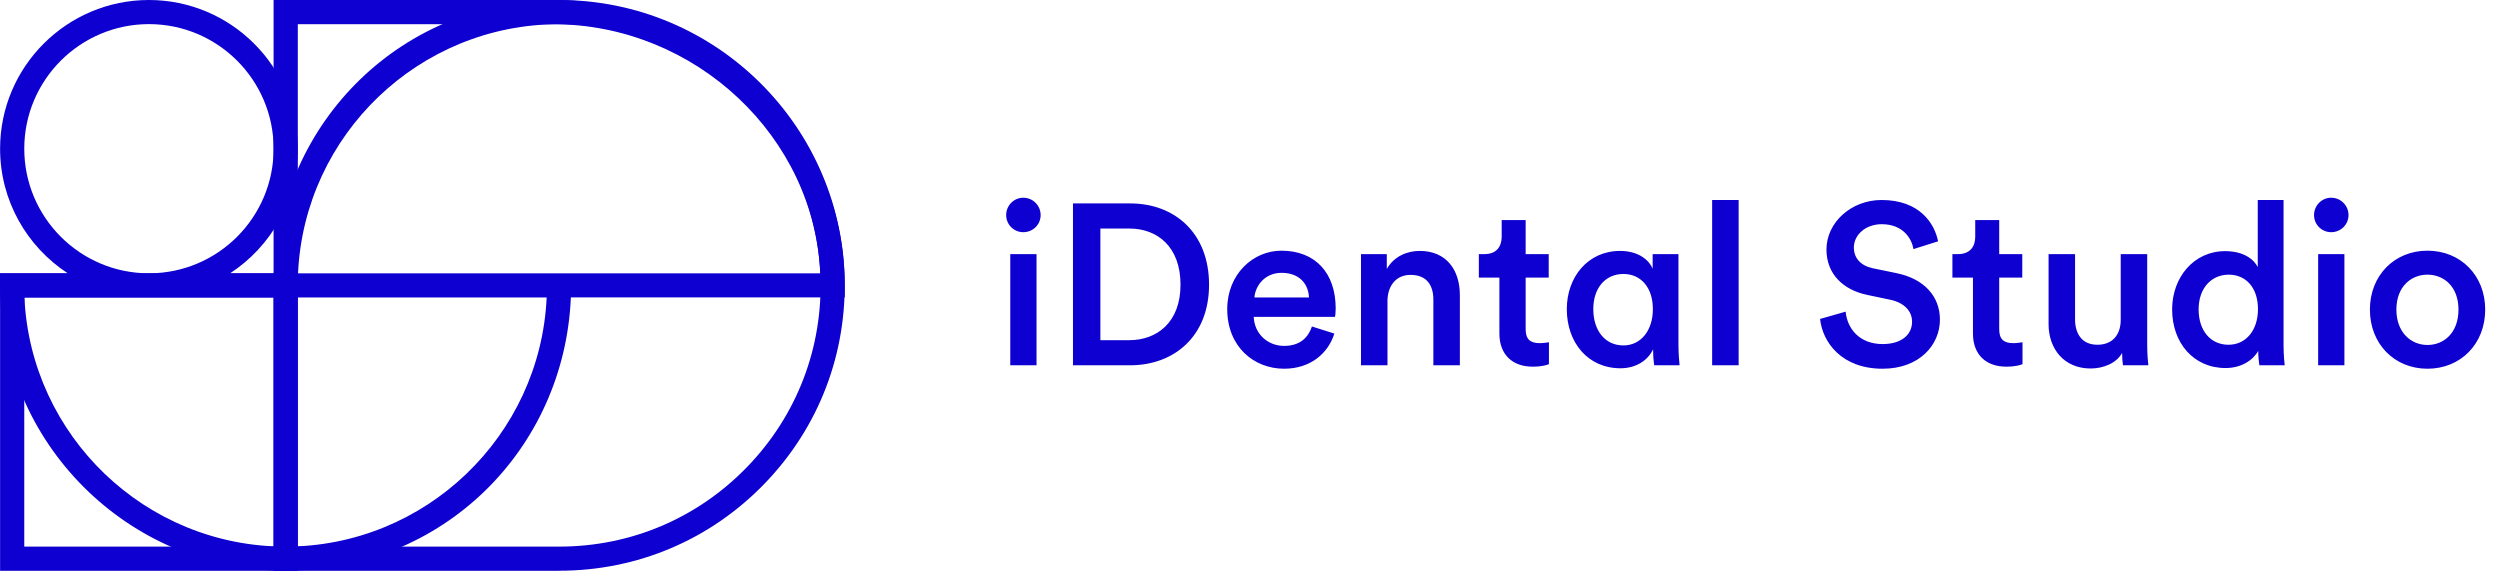
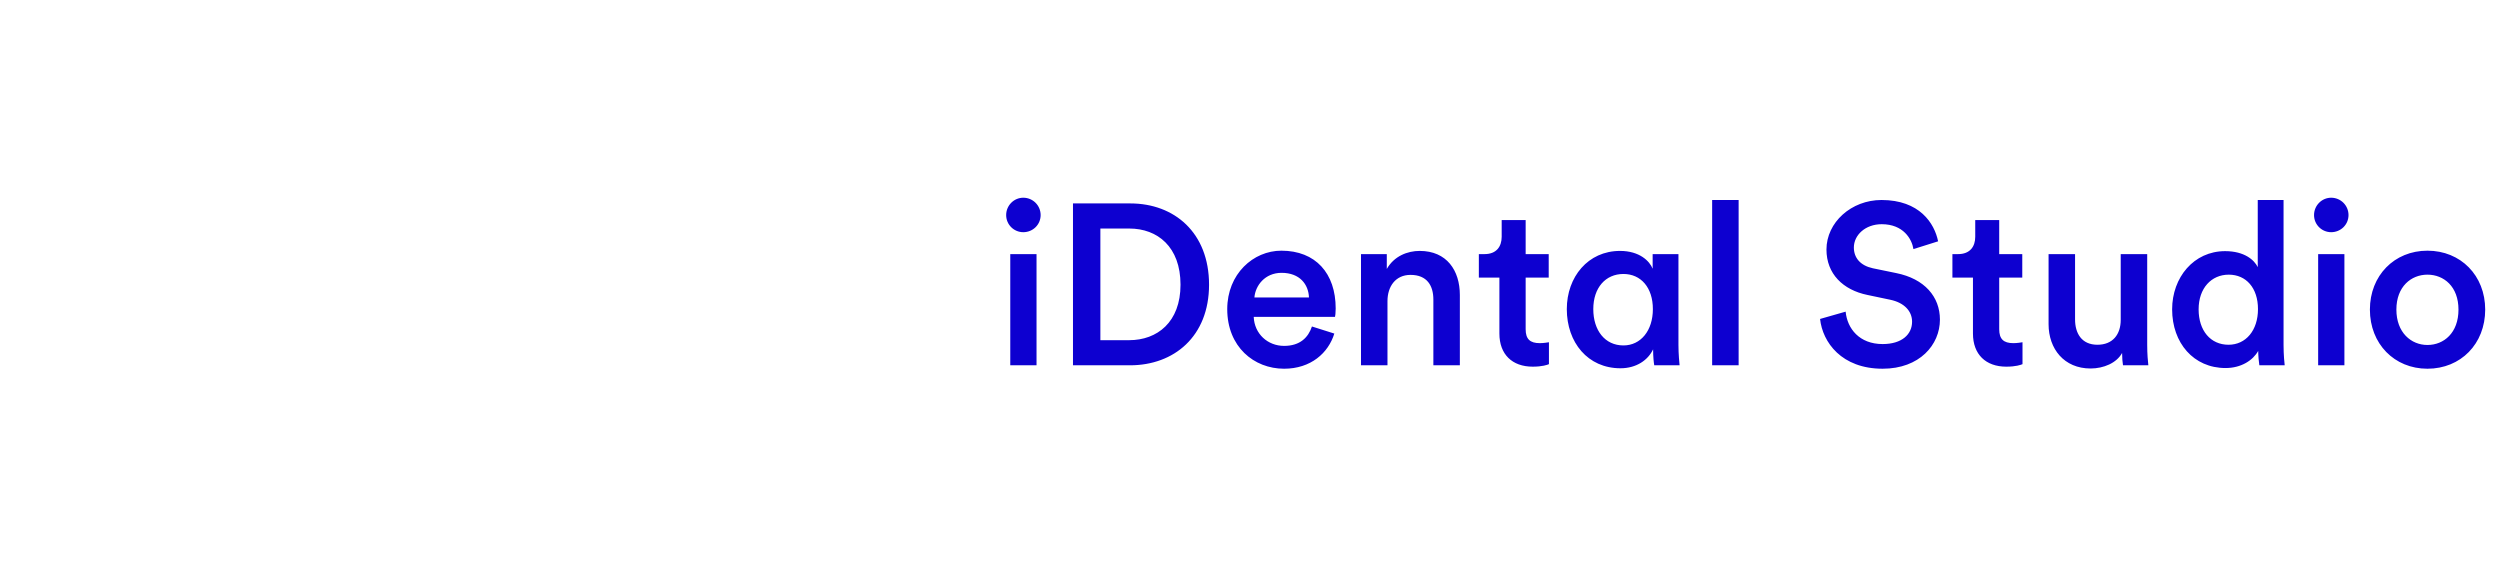
<svg xmlns="http://www.w3.org/2000/svg" width="219" height="50" viewBox="0 0 219 50" fill="none">
-   <path d="M48.981 50H23.966V0H48.407C62.037 0 73.509 10.804 73.98 24.087C74.224 30.944 71.74 37.432 66.985 42.357C62.225 47.286 55.831 49.996 48.981 49.996V50ZM26.084 47.883H48.985C55.257 47.883 61.109 45.397 65.464 40.888C69.818 36.38 72.094 30.441 71.87 24.165C71.438 12.006 60.913 2.117 48.411 2.117H26.088V47.883H26.084Z" fill="#0D00D0" />
-   <path d="M73.996 24.998C73.996 11.213 62.776 0 48.981 0C35.186 0 24.547 10.647 23.989 23.942H0V24.998C0 38.783 11.224 49.996 25.015 49.996C38.806 49.996 49.449 39.349 50.007 26.055H74V24.998H73.996ZM25.015 47.883C12.741 47.883 2.696 38.186 2.138 26.058H47.888C47.334 38.186 37.285 47.883 25.011 47.883H25.015ZM50.034 23.942H26.108C26.662 11.814 36.711 2.117 48.981 2.117C61.251 2.117 71.3 11.814 71.854 23.942H50.03H50.034Z" fill="#0D00D0" />
-   <path d="M26.084 13.027C26.084 5.844 20.232 0 13.044 0C5.856 0 0.008 5.844 0.008 13.027C0.008 17.595 2.37 21.613 5.935 23.942H0.008V50H26.084V23.942H20.158C23.722 21.613 26.084 17.595 26.084 13.027ZM2.126 13.027C2.126 7.01 7.023 2.113 13.048 2.113C19.073 2.113 23.97 7.007 23.97 13.027C23.97 19.048 19.073 23.942 13.048 23.942C7.023 23.942 2.126 19.048 2.126 13.027ZM23.966 26.058V47.883H2.126V26.058H23.966Z" fill="#0D00D0" />
  <path d="M90.8 32H88.5V22.26H90.8V32ZM88.14 18.84C88.14 18 88.82 17.32 89.64 17.32C90.48 17.32 91.16 18 91.16 18.84C91.16 19.68 90.48 20.34 89.64 20.34C88.82 20.34 88.14 19.68 88.14 18.84ZM96.393 29.8H98.913C101.373 29.8 103.413 28.22 103.413 24.94C103.413 21.62 101.393 20.02 98.933 20.02H96.393V29.8ZM98.993 32H93.993V17.82H99.013C102.873 17.82 105.913 20.38 105.913 24.94C105.913 29.48 102.833 32 98.993 32ZM109.886 26.06H114.666C114.626 24.92 113.866 23.9 112.266 23.9C110.806 23.9 109.966 25.02 109.886 26.06ZM114.926 28.6L116.886 29.22C116.366 30.92 114.826 32.3 112.486 32.3C109.846 32.3 107.506 30.38 107.506 27.08C107.506 24 109.786 21.96 112.246 21.96C115.246 21.96 117.006 23.94 117.006 27.02C117.006 27.4 116.966 27.72 116.946 27.76H109.826C109.886 29.24 111.046 30.3 112.486 30.3C113.886 30.3 114.606 29.56 114.926 28.6ZM121.543 26.38V32H119.223V22.26H121.483V23.56C122.123 22.44 123.283 21.98 124.363 21.98C126.743 21.98 127.883 23.7 127.883 25.84V32H125.563V26.24C125.563 25.04 125.023 24.08 123.563 24.08C122.243 24.08 121.543 25.1 121.543 26.38ZM133.647 19.28V22.26H135.667V24.32H133.647V28.84C133.647 29.7 134.027 30.06 134.887 30.06C135.207 30.06 135.587 30 135.687 29.98V31.9C135.547 31.96 135.107 32.12 134.267 32.12C132.467 32.12 131.347 31.04 131.347 29.22V24.32H129.547V22.26H130.047C131.087 22.26 131.547 21.6 131.547 20.74V19.28H133.647ZM139.572 27.08C139.572 28.94 140.592 30.26 142.212 30.26C143.732 30.26 144.792 28.96 144.792 27.08C144.792 25.2 143.752 24 142.212 24C140.652 24 139.572 25.2 139.572 27.08ZM144.812 30.6C144.372 31.54 143.352 32.26 141.952 32.26C139.092 32.26 137.252 30 137.252 27.08C137.252 24.26 139.112 21.98 141.912 21.98C143.632 21.98 144.512 22.88 144.772 23.54V22.26H147.032V30.22C147.032 31.02 147.112 31.8 147.132 32H144.912C144.872 31.78 144.812 31.26 144.812 30.6ZM152.304 32H149.984V17.52H152.304V32ZM169.778 21.14L167.618 21.82C167.478 20.94 166.738 19.64 164.838 19.64C163.398 19.64 162.398 20.6 162.398 21.68C162.398 22.58 162.958 23.26 164.058 23.5L166.098 23.92C168.598 24.42 169.938 26 169.938 28C169.938 30.2 168.158 32.3 164.918 32.3C161.318 32.3 159.658 29.98 159.438 27.94L161.678 27.3C161.818 28.78 162.878 30.14 164.918 30.14C166.618 30.14 167.498 29.28 167.498 28.18C167.498 27.26 166.818 26.52 165.598 26.26L163.598 25.84C161.438 25.4 159.998 23.98 159.998 21.86C159.998 19.48 162.178 17.52 164.818 17.52C168.158 17.52 169.458 19.56 169.778 21.14ZM175.131 19.28V22.26H177.151V24.32H175.131V28.84C175.131 29.7 175.511 30.06 176.371 30.06C176.691 30.06 177.071 30 177.171 29.98V31.9C177.031 31.96 176.591 32.12 175.751 32.12C173.951 32.12 172.831 31.04 172.831 29.22V24.32H171.031V22.26H171.531C172.571 22.26 173.031 21.6 173.031 20.74V19.28H175.131ZM185.895 30.92C185.415 31.8 184.275 32.28 183.135 32.28C180.815 32.28 179.455 30.56 179.455 28.4V22.26H181.775V27.98C181.775 29.18 182.335 30.2 183.735 30.2C185.075 30.2 185.775 29.3 185.775 28.02V22.26H188.095V30.22C188.095 31.02 188.155 31.64 188.195 32H185.975C185.935 31.78 185.895 31.32 185.895 30.92ZM192.599 27.1C192.599 28.96 193.639 30.2 195.219 30.2C196.739 30.2 197.799 28.94 197.799 27.08C197.799 25.22 196.759 24.06 195.239 24.06C193.719 24.06 192.599 25.24 192.599 27.1ZM200.039 17.52V30.22C200.039 31.1 200.119 31.84 200.139 32H197.919C197.879 31.78 197.819 31.14 197.819 30.74C197.359 31.56 196.339 32.24 194.959 32.24C192.159 32.24 190.279 30.04 190.279 27.1C190.279 24.3 192.179 22 194.919 22C196.619 22 197.479 22.78 197.779 23.4V17.52H200.039ZM205.37 32H203.07V22.26H205.37V32ZM202.71 18.84C202.71 18 203.39 17.32 204.21 17.32C205.05 17.32 205.73 18 205.73 18.84C205.73 19.68 205.05 20.34 204.21 20.34C203.39 20.34 202.71 19.68 202.71 18.84ZM212.643 30.22C214.083 30.22 215.363 29.16 215.363 27.12C215.363 25.1 214.083 24.06 212.643 24.06C211.223 24.06 209.923 25.1 209.923 27.12C209.923 29.14 211.223 30.22 212.643 30.22ZM212.643 21.96C215.563 21.96 217.703 24.14 217.703 27.12C217.703 30.12 215.563 32.3 212.643 32.3C209.743 32.3 207.603 30.12 207.603 27.12C207.603 24.14 209.743 21.96 212.643 21.96Z" fill="#0D00D0" />
</svg>